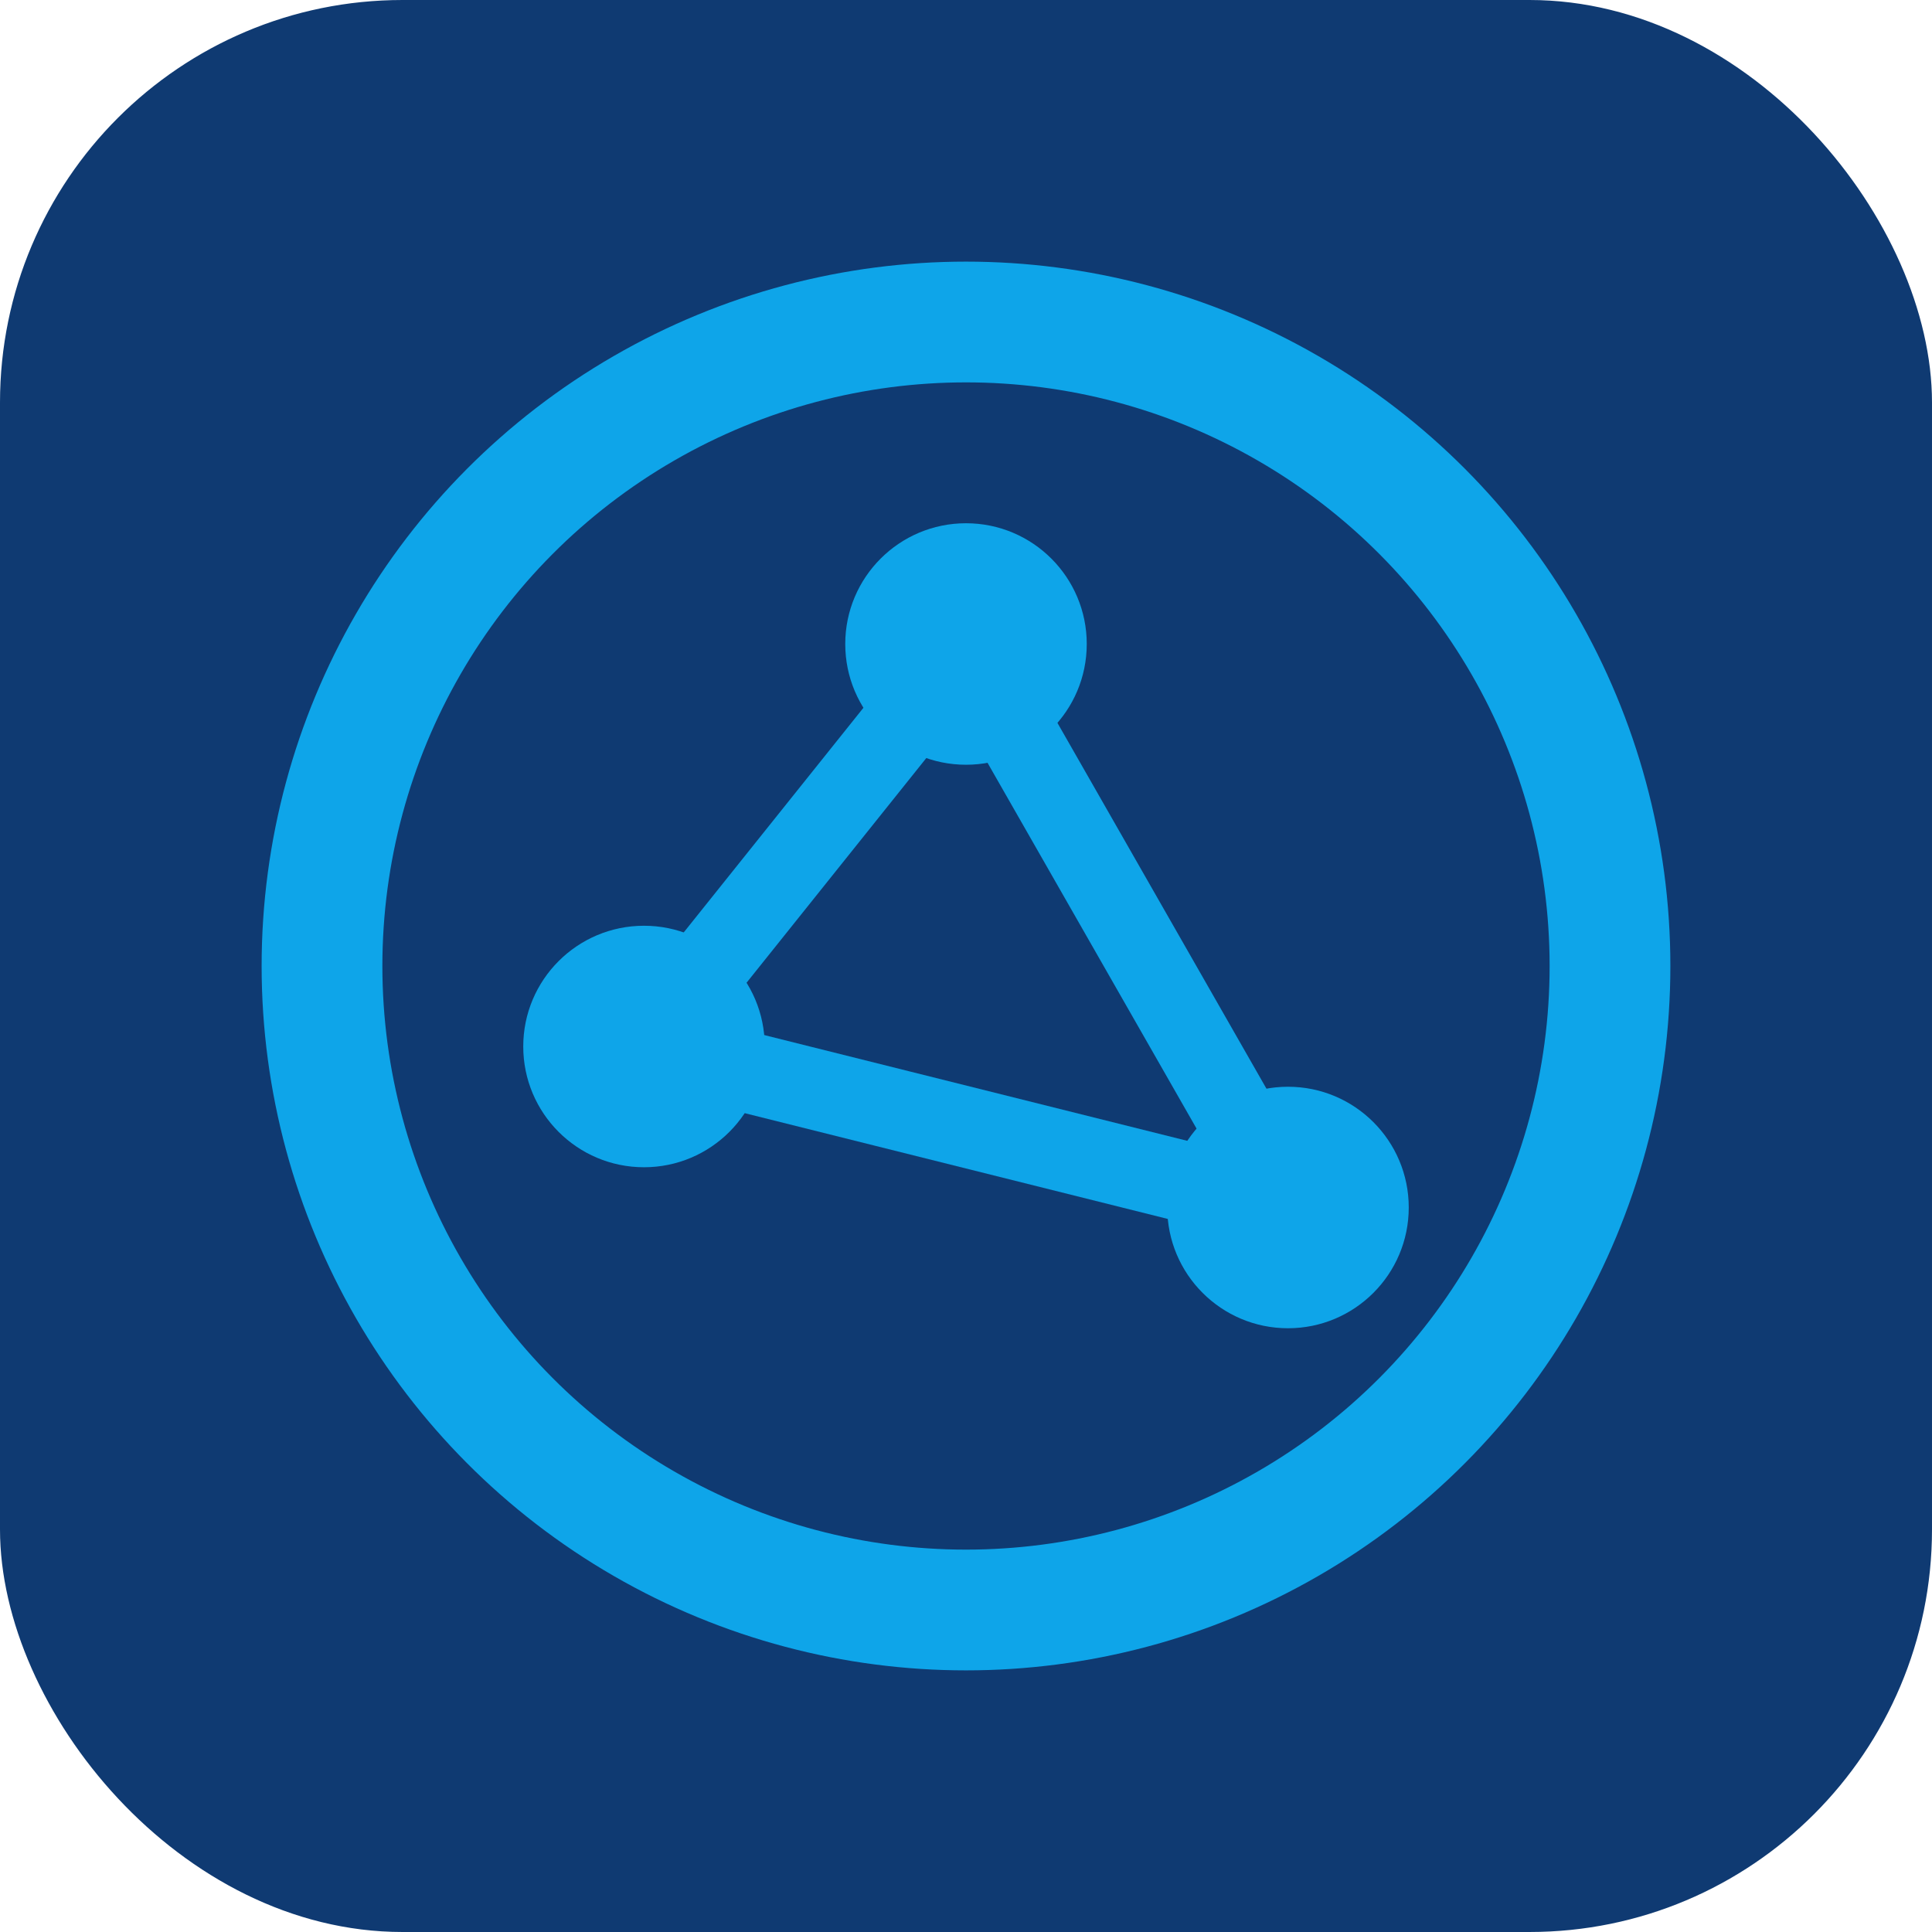
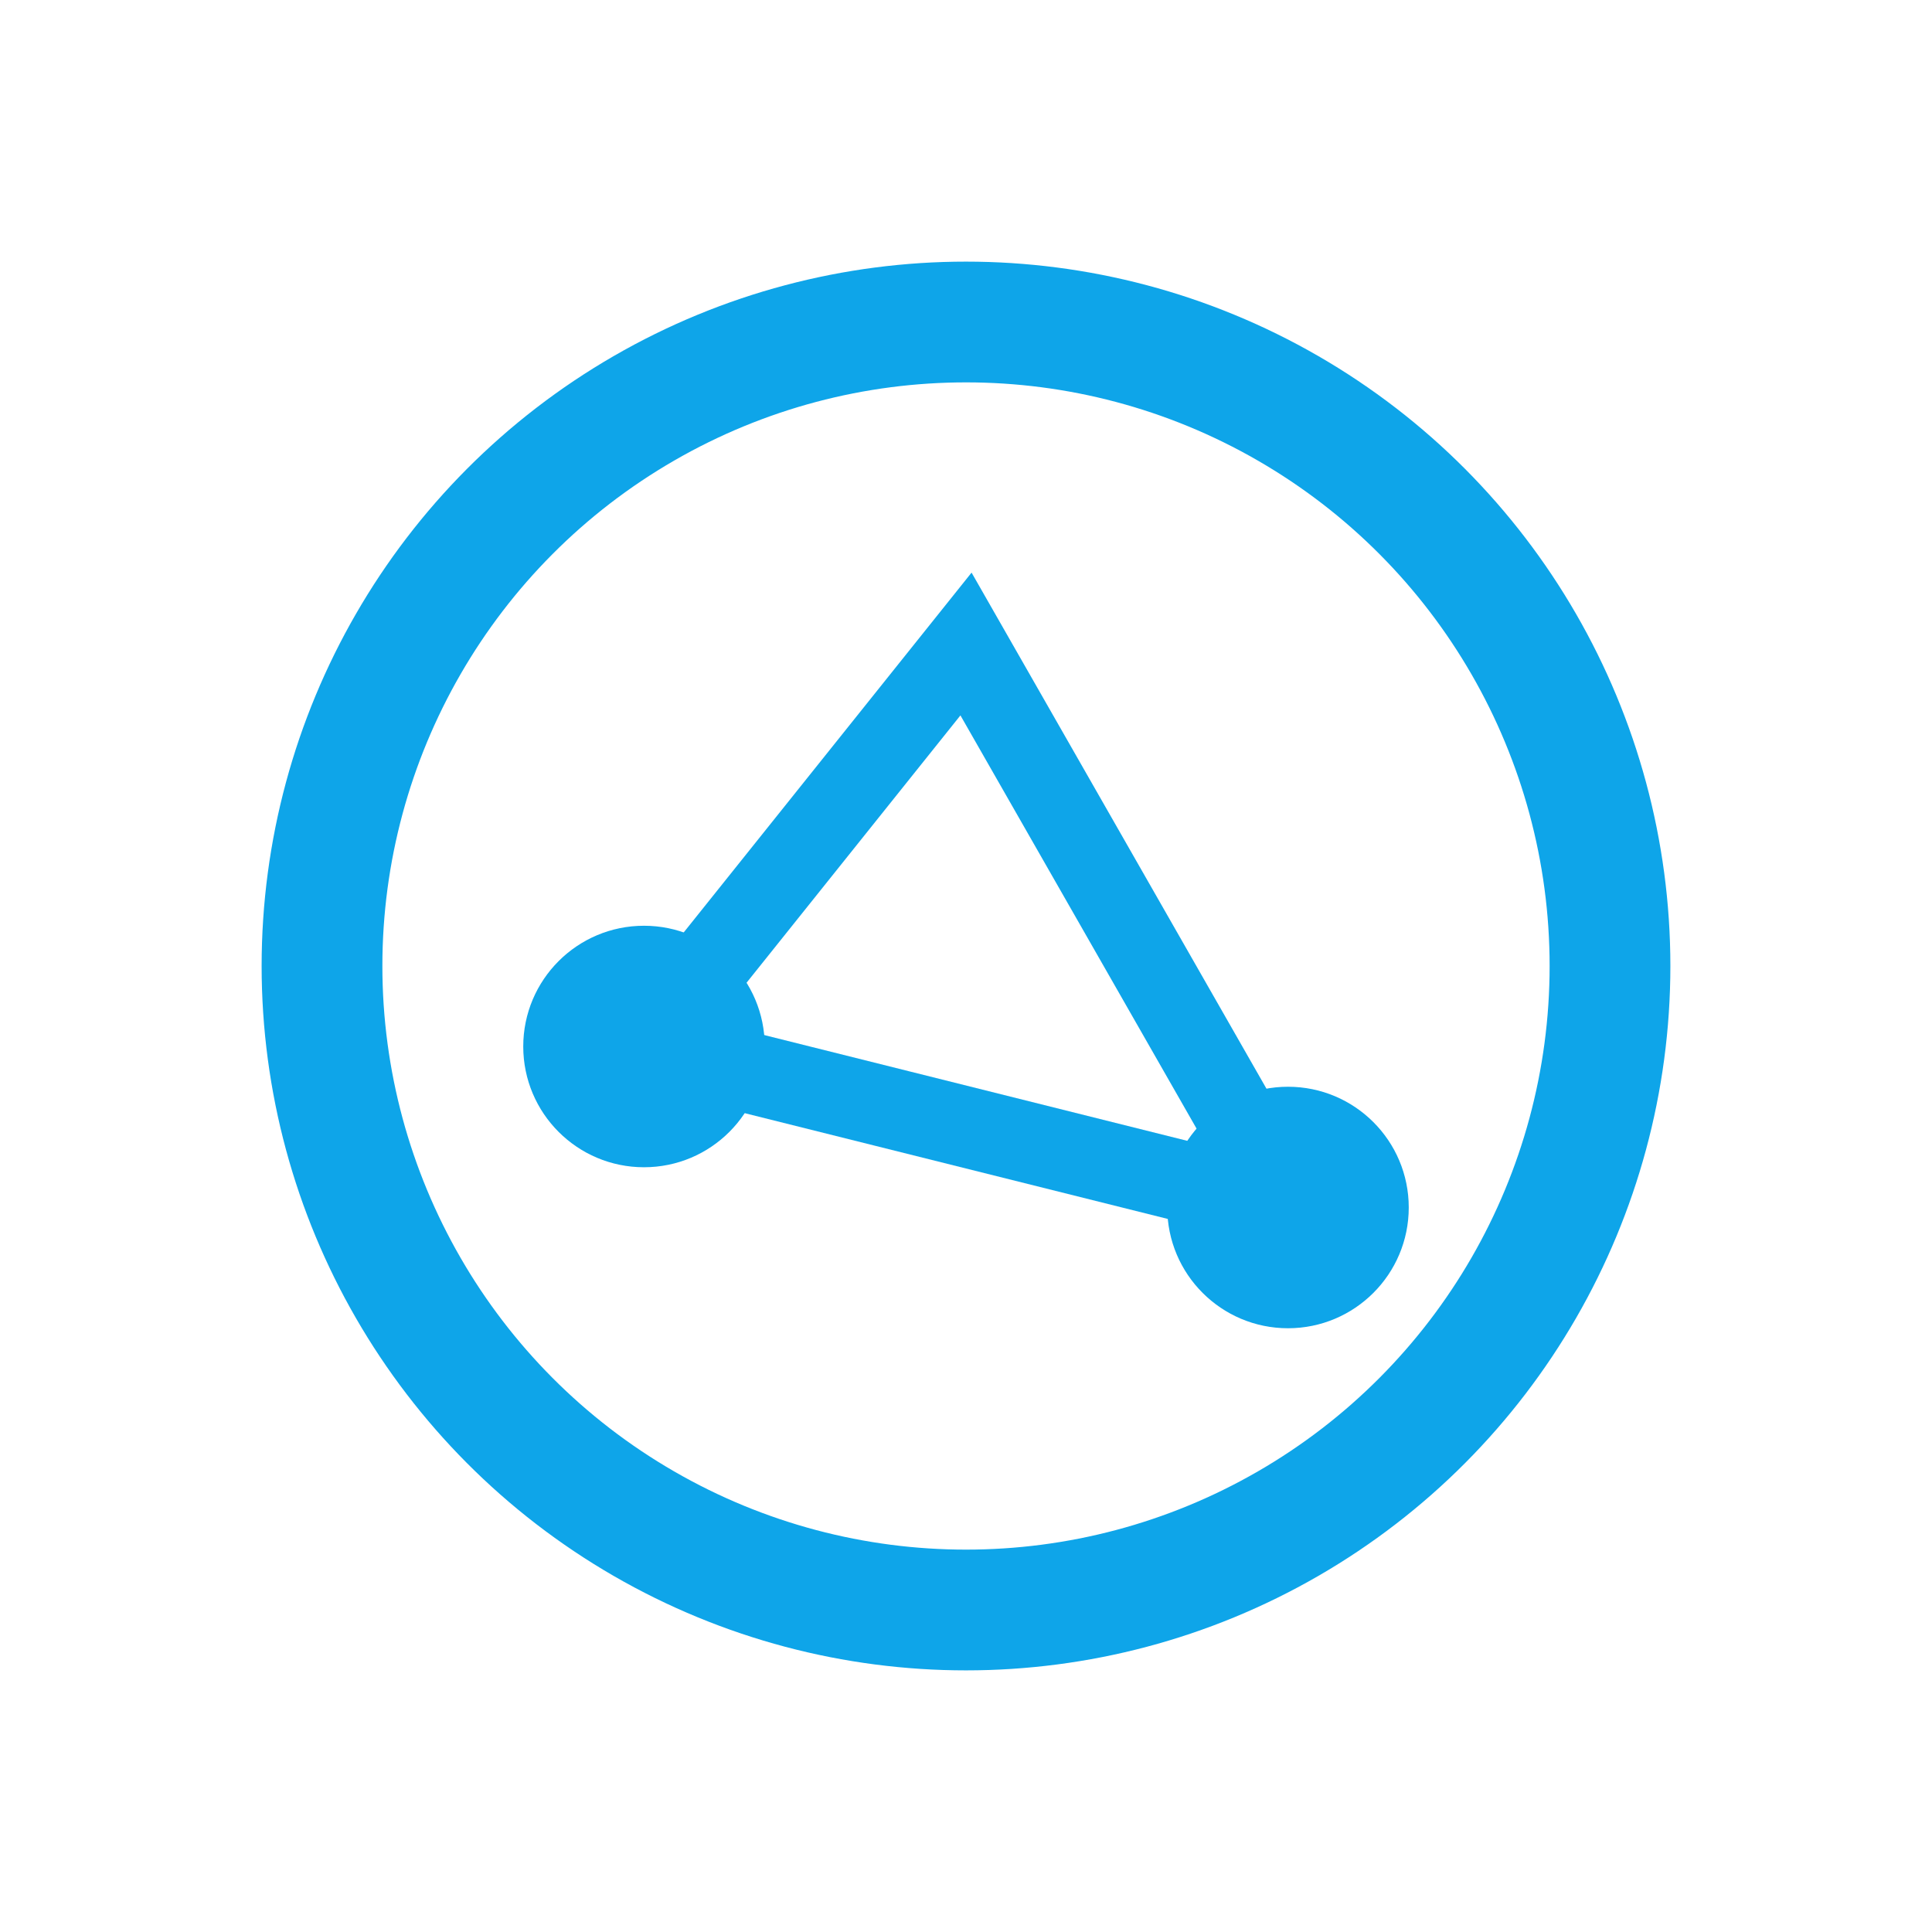
<svg xmlns="http://www.w3.org/2000/svg" width="48" height="48" viewBox="0 0 48 48" fill="none">
-   <rect width="48" height="48" rx="10" fill="#0f3a72" />
  <circle cx="24" cy="24" r="16" stroke="#0ea5e9" stroke-width="3" fill="none" />
-   <circle cx="24" cy="16" r="3" fill="#0ea5e9" />
  <circle cx="16" cy="26" r="3" fill="#0ea5e9" />
  <circle cx="32" cy="30" r="3" fill="#0ea5e9" />
  <path d="M24 16 L16 26 L32 30 Z" stroke="#0ea5e9" stroke-width="2" fill="none" />
</svg>